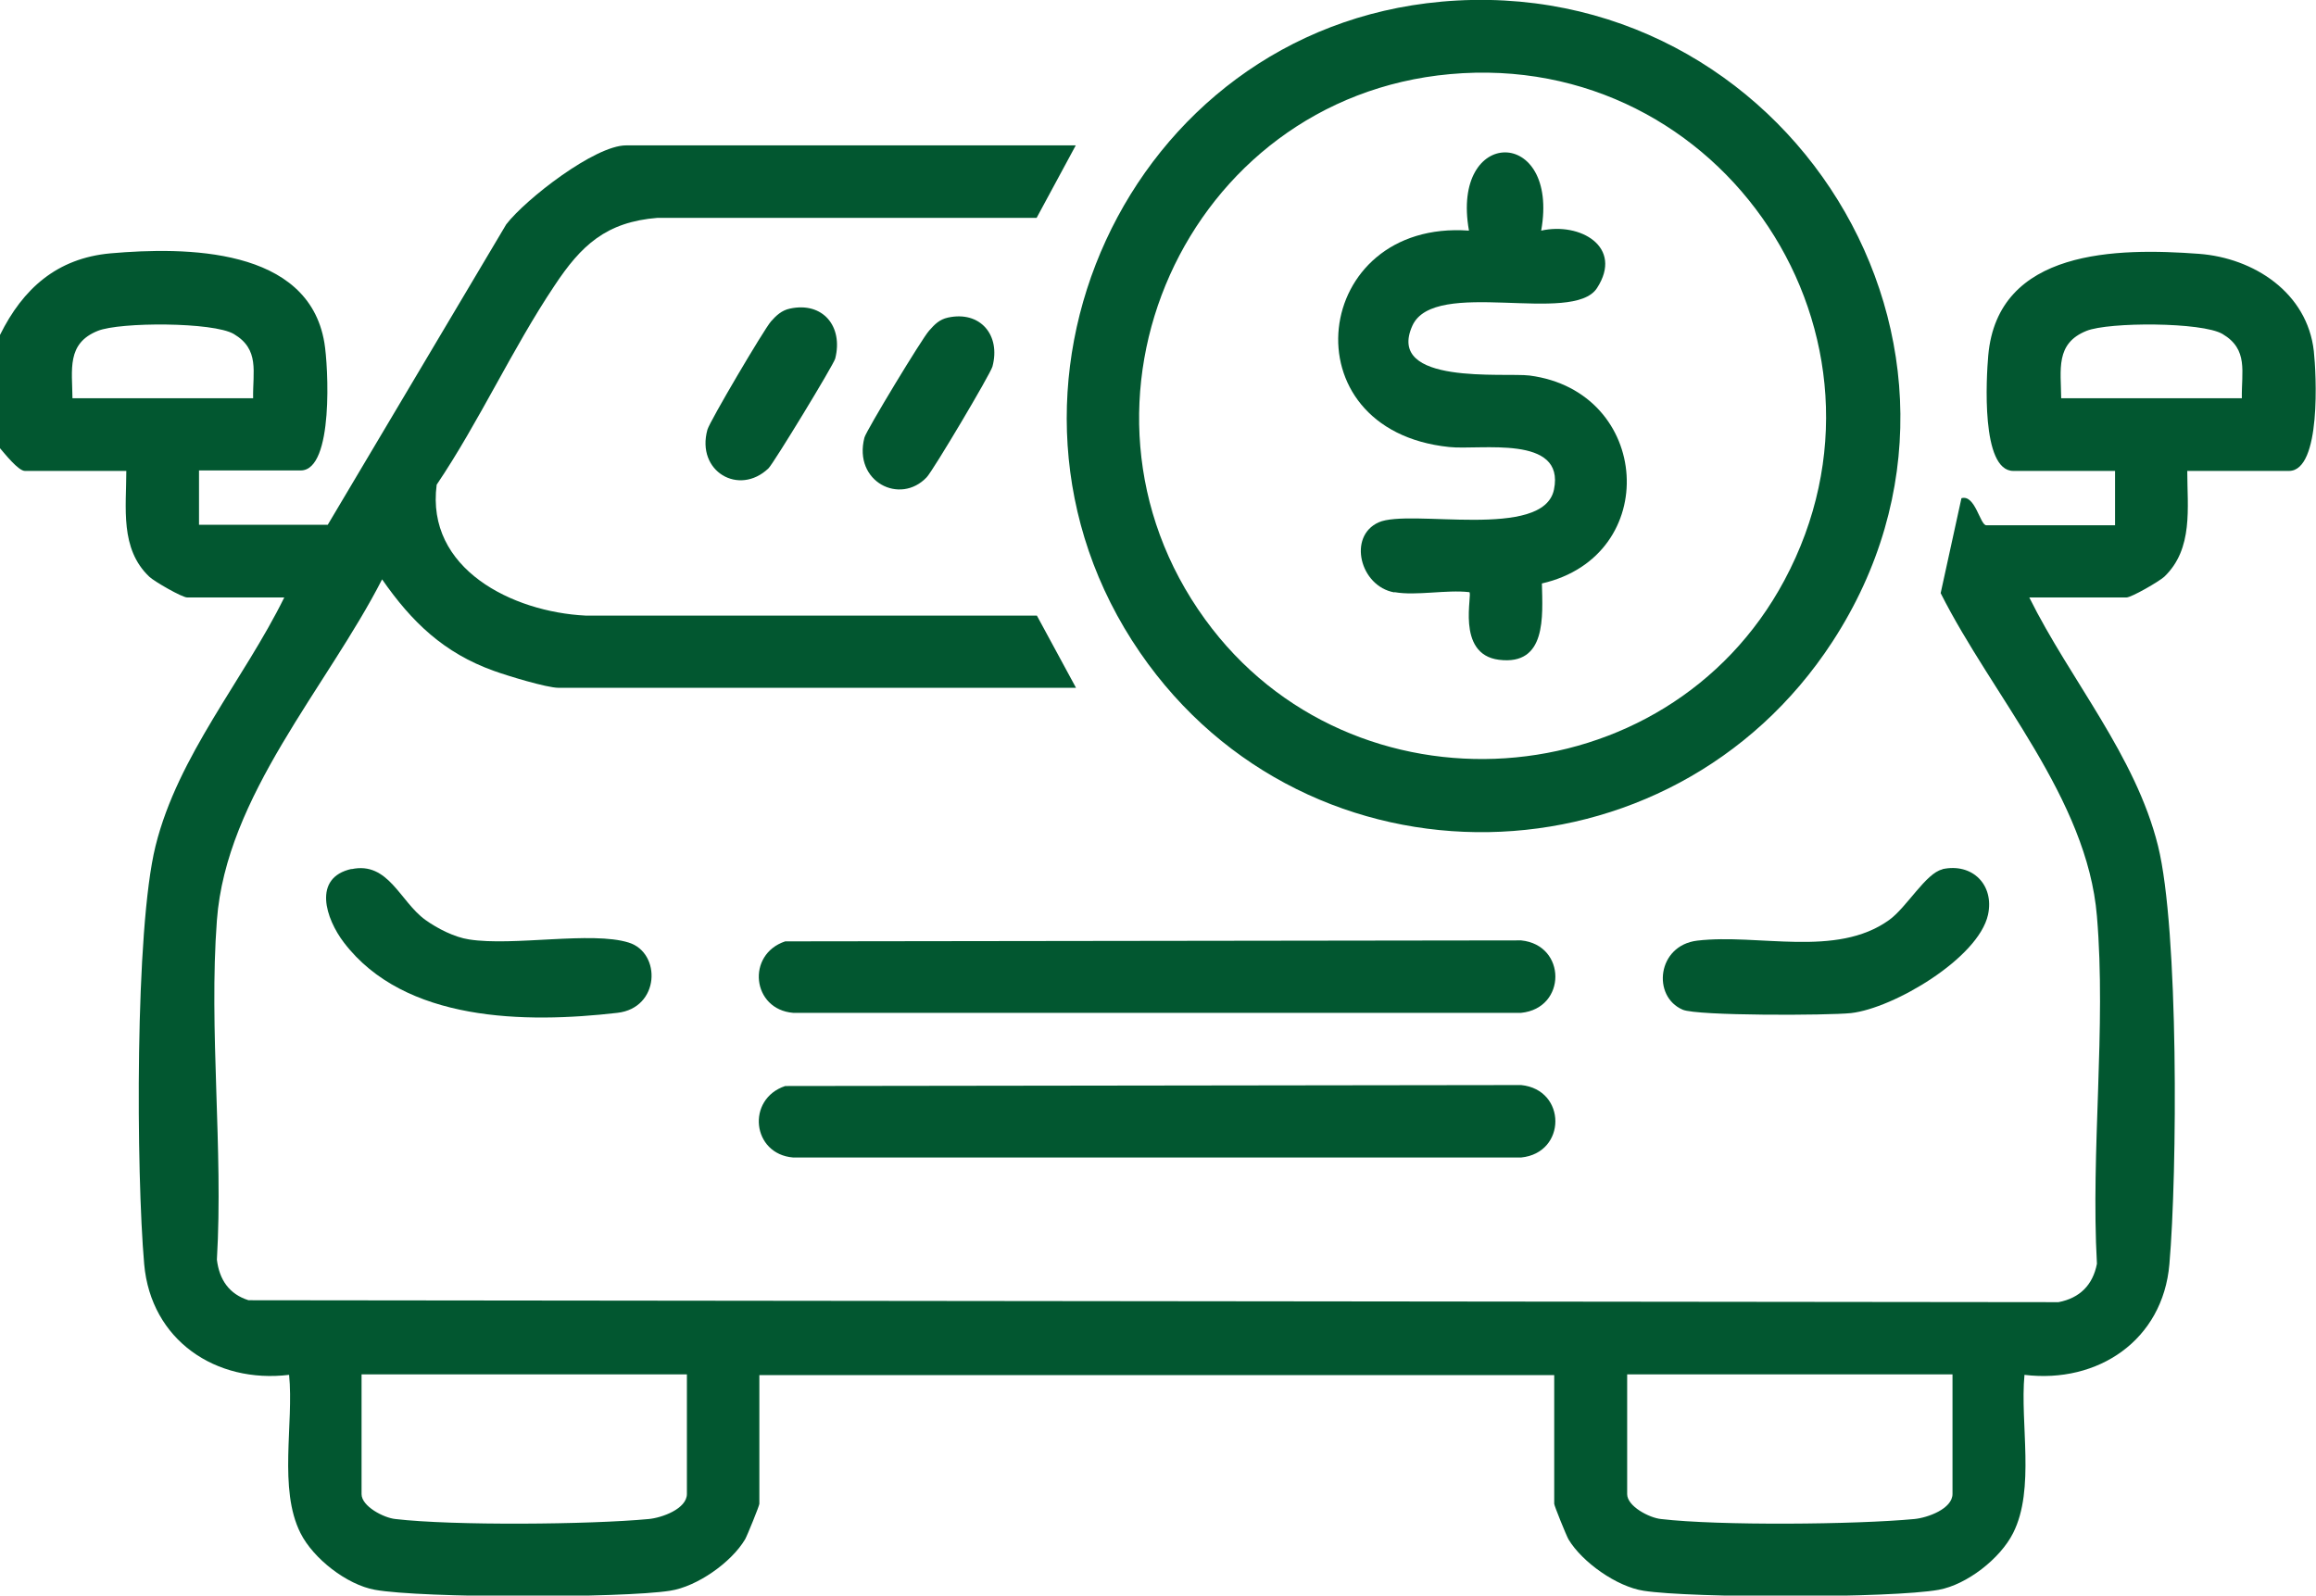
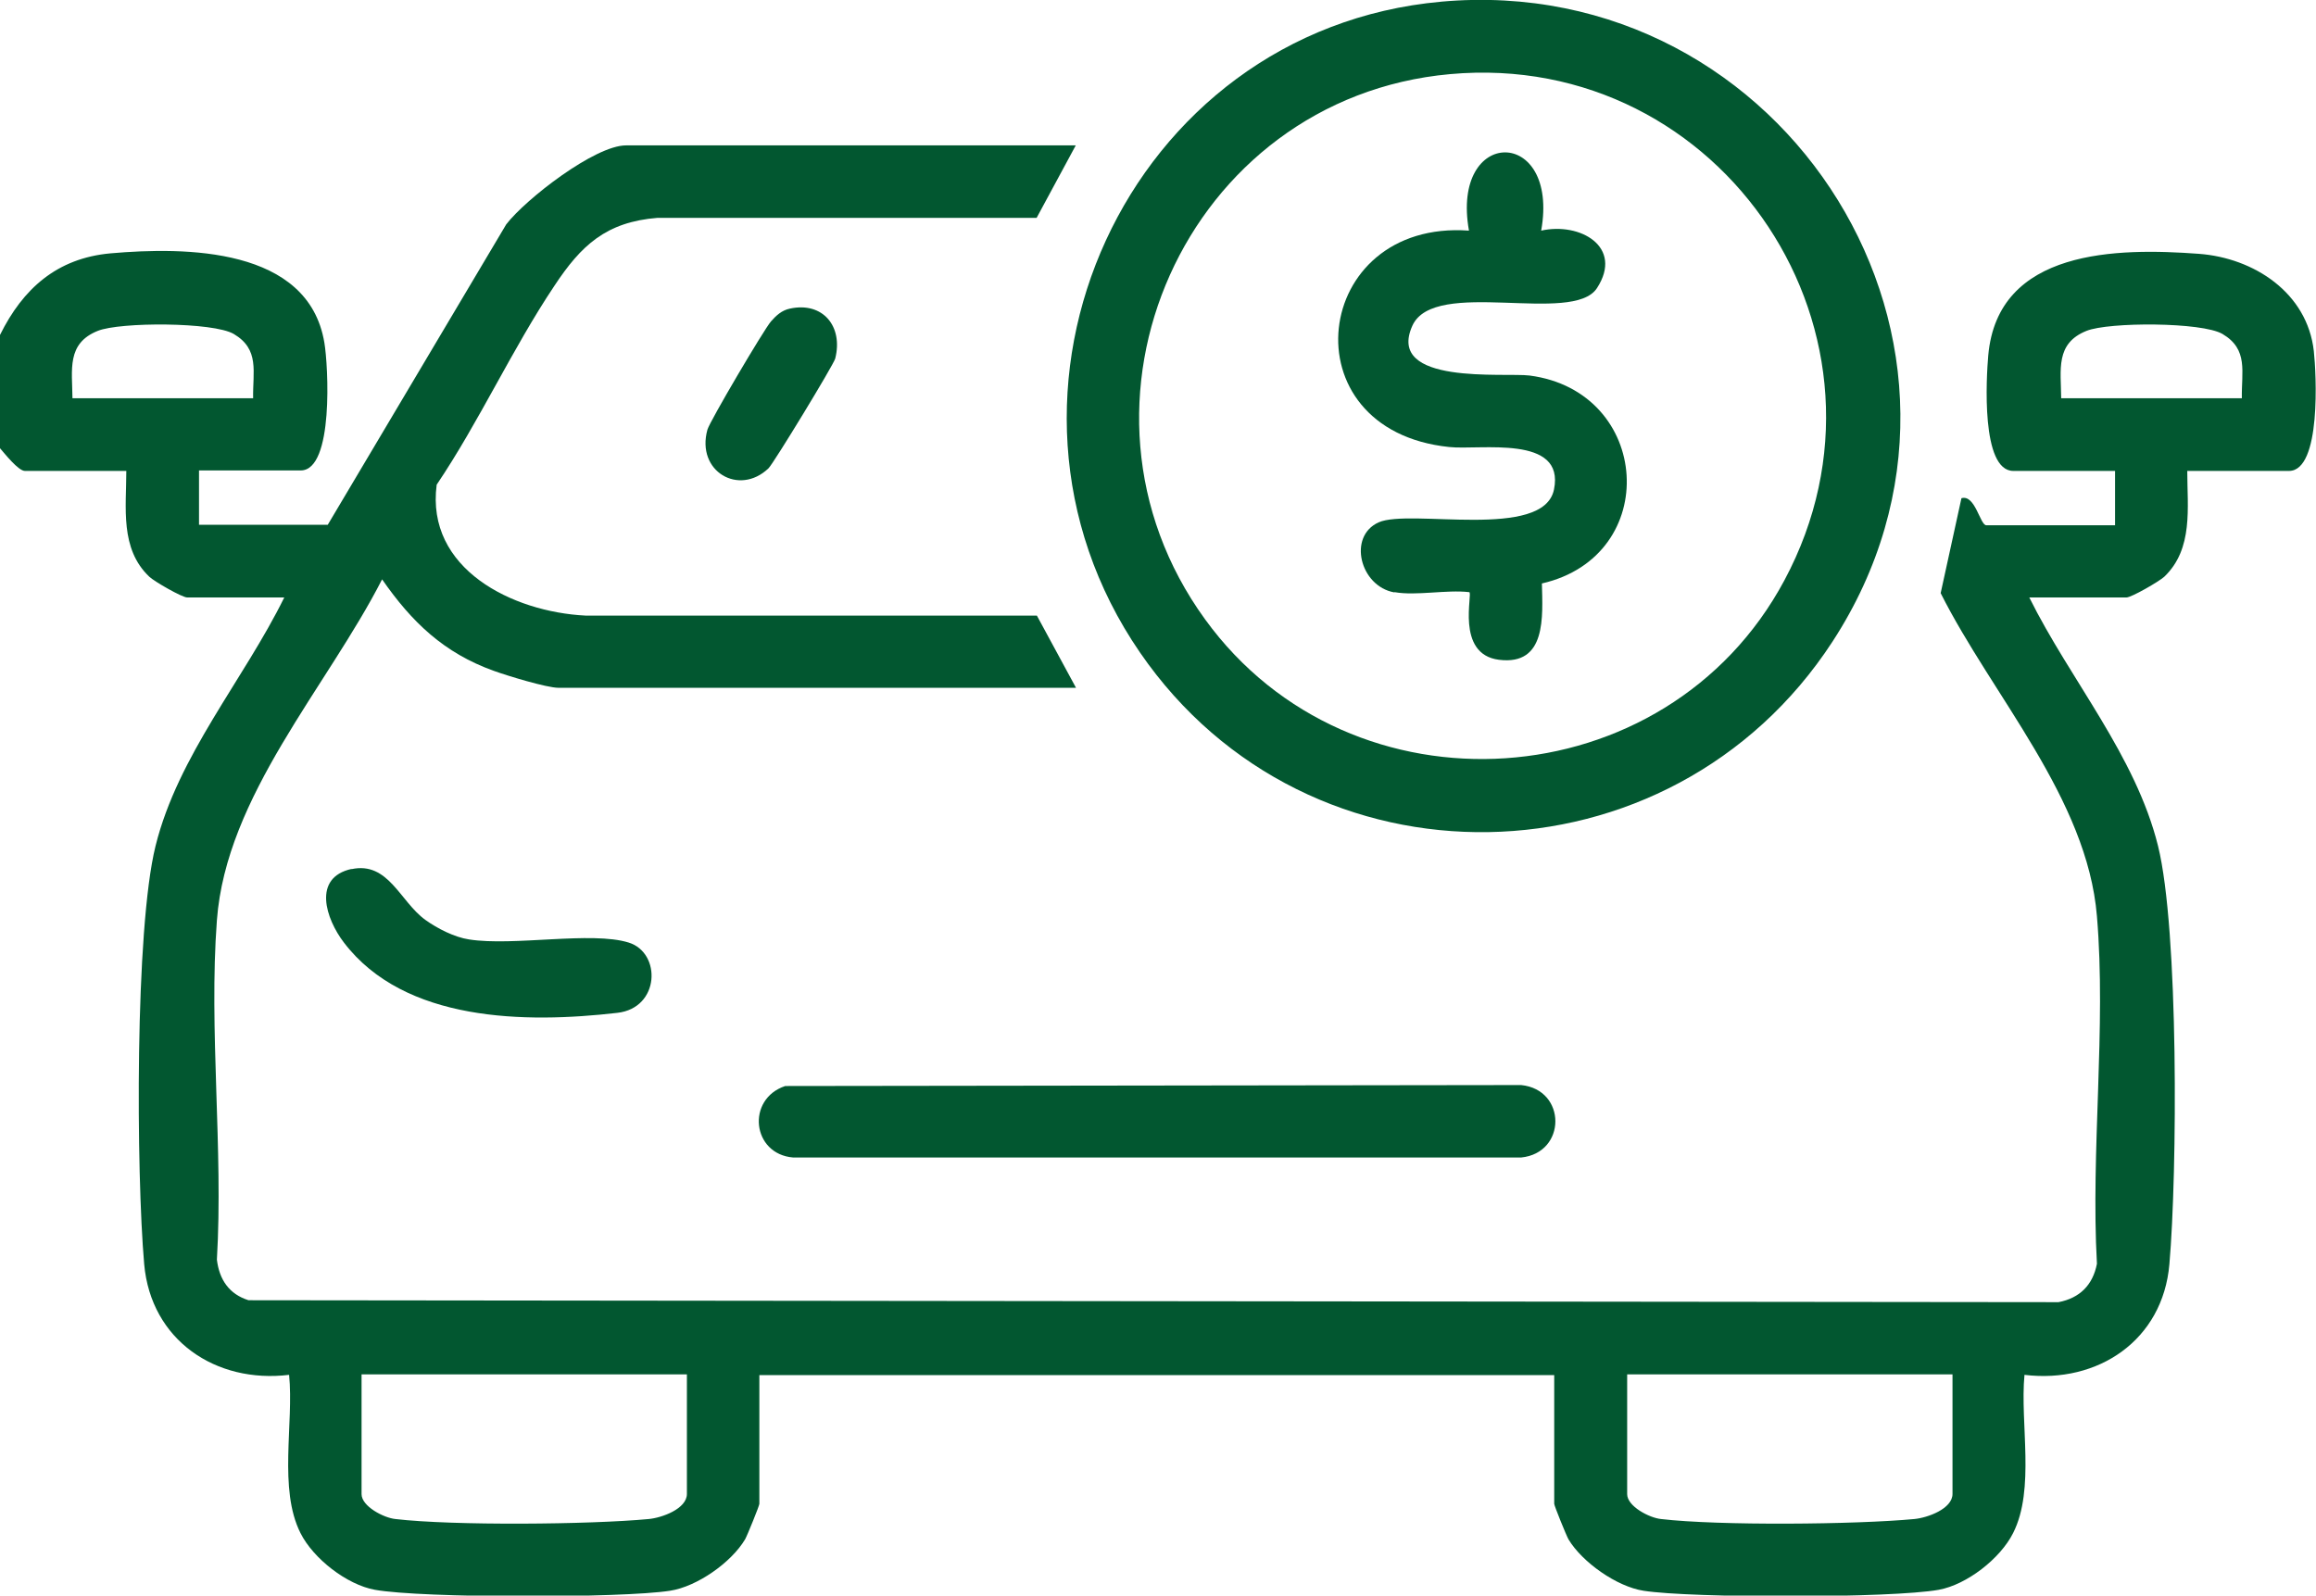
<svg xmlns="http://www.w3.org/2000/svg" id="Layer_1" width="95.89" height="66.07" viewBox="0 0 95.89 66.07">
  <defs>
    <style>.cls-1{fill:#025730;}</style>
  </defs>
  <path class="cls-1" d="M0,13.87c.95-1.92,2.36-3.18,4.58-3.38,3.09-.27,8.19-.26,8.85,3.7.16.94.4,5.29-.98,5.29h-4.21v2.25h5.33l7.39-12.44c.81-1.05,3.67-3.27,4.96-3.27h18.62l-1.62,3h-15.69c-2.14.17-3.17,1.14-4.28,2.82-1.74,2.6-3.11,5.62-4.87,8.23-.46,3.49,3.14,5.27,6.16,5.42h18.69s1.62,2.99,1.62,2.99h-21.43c-.48,0-2.12-.5-2.67-.7-2.07-.74-3.4-2.02-4.63-3.79-2.28,4.46-6.46,8.97-6.84,14.12-.34,4.53.27,9.47,0,14.05.1.83.51,1.43,1.31,1.68l74.94.08c.88-.17,1.42-.71,1.59-1.59-.26-4.67.39-9.78,0-14.39-.4-4.88-4.34-9.14-6.47-13.38l.86-3.93c.57-.17.77,1.12,1.03,1.12h5.33v-2.25h-4.21c-1.35,0-1.12-3.87-1.04-4.78.39-4.42,5.35-4.46,8.72-4.21,2.28.17,4.49,1.61,4.76,4.03.1.91.32,4.96-1.03,4.96h-4.21c0,1.52.26,3.22-.95,4.38-.22.2-1.36.86-1.57.86h-4.02c1.69,3.41,4.4,6.54,5.33,10.29.86,3.47.8,13.53.47,17.32-.27,3.14-2.95,4.95-6,4.58-.19,2.01.45,4.73-.47,6.55-.53,1.06-1.92,2.14-3.08,2.35-1.93.35-10.25.35-12.22.04-1.11-.17-2.54-1.18-3.11-2.13-.09-.16-.59-1.39-.59-1.47v-5.33H31.44v5.33c0,.08-.5,1.31-.59,1.47-.57.96-1.99,1.96-3.11,2.13-1.98.31-10.29.31-12.22-.04-1.16-.21-2.55-1.29-3.08-2.35-.92-1.83-.27-4.54-.47-6.55-3.04.37-5.72-1.44-6-4.58-.33-3.79-.39-13.85.47-17.32.93-3.75,3.65-6.88,5.33-10.29h-4.02c-.21,0-1.36-.66-1.57-.86-1.22-1.16-.95-2.86-.95-4.38H1.03c-.27,0-.83-.71-1.03-.94v-4.68ZM10.48,16.49c-.02-1.1.28-2.02-.8-2.66-.85-.5-4.71-.5-5.63-.13-1.3.52-1.06,1.61-1.05,2.79h7.49ZM92.82,16.49c-.02-1.1.28-2.02-.8-2.66-.85-.5-4.71-.5-5.63-.13-1.3.52-1.06,1.61-1.05,2.79h7.49ZM28.44,56.91h-13.47v4.96c0,.5.91.98,1.4,1.03,2.38.28,8.06.23,10.49,0,.54-.05,1.58-.42,1.58-1.04v-4.96ZM80.84,56.91h-13.47v4.96c0,.5.91.98,1.4,1.03,2.38.28,8.06.23,10.49,0,.54-.05,1.58-.42,1.58-1.04v-4.96Z" />
  <path class="cls-1" d="M59.66.07c14.31-1.29,24.11,14.37,16.21,26.5-6.7,10.29-21.7,10.59-28.67.45-7.39-10.75-.53-25.78,12.47-26.95ZM60.03,3.07c-10.93.99-16.6,13.66-10.14,22.57,6.07,8.38,19.11,7.51,23.99-1.61,5.38-10.05-2.53-21.99-13.85-20.96Z" />
-   <path class="cls-1" d="M32.51,38.98l30.47-.04c1.89.19,1.89,2.81,0,3h-30.14c-1.71-.14-1.95-2.42-.33-2.96Z" />
  <path class="cls-1" d="M32.51,44.97l30.47-.04c1.89.19,1.89,2.81,0,3h-30.14c-1.71-.14-1.95-2.42-.33-2.96Z" />
  <path class="cls-1" d="M14.55,35.99c1.53-.33,2.01,1.34,3.06,2.1.5.36,1.21.72,1.81.81,1.83.29,5.08-.35,6.61.13,1.36.42,1.3,2.71-.47,2.91-3.81.44-8.81.38-11.32-2.91-.75-.98-1.32-2.69.32-3.05Z" />
-   <path class="cls-1" d="M80.42,35.99c1.24-.27,2.16.65,1.89,1.89-.4,1.8-3.91,3.87-5.67,4.07-.94.1-6.37.12-6.97-.14-1.28-.55-1.06-2.66.6-2.86,2.53-.3,5.75.72,7.94-.85.73-.52,1.53-1.95,2.21-2.1Z" />
  <path class="cls-1" d="M32.7,12.78c1.37-.3,2.22.74,1.88,2.07-.07.26-2.54,4.32-2.76,4.54-1.22,1.17-3.01.13-2.53-1.6.1-.35,2.33-4.13,2.63-4.48.22-.25.45-.46.78-.53Z" />
-   <path class="cls-1" d="M39.25,13.15c1.34-.29,2.19.73,1.84,2.03-.09.32-2.46,4.31-2.72,4.58-1.1,1.17-3.05.19-2.58-1.64.07-.28,2.4-4.13,2.68-4.43.23-.26.42-.46.78-.54Z" />
+   <path class="cls-1" d="M39.25,13.15Z" />
  <path class="cls-1" d="M57.73,24.53c-1.42-.25-1.94-2.32-.65-2.9s6.83.75,7.26-1.36c.47-2.29-3.07-1.62-4.34-1.76-6.76-.7-5.7-9.43.82-8.96-.77-4.32,3.76-4.32,2.99,0,1.61-.36,3.42.67,2.31,2.38-1,1.54-6.72-.45-7.64,1.55-1.13,2.49,3.83,1.94,4.85,2.07,5.05.66,5.49,7.47.51,8.61.03,1.36.2,3.41-1.78,3.16-1.82-.23-1.06-2.8-1.23-2.8-.94-.11-2.2.16-3.09,0Z" />
</svg>